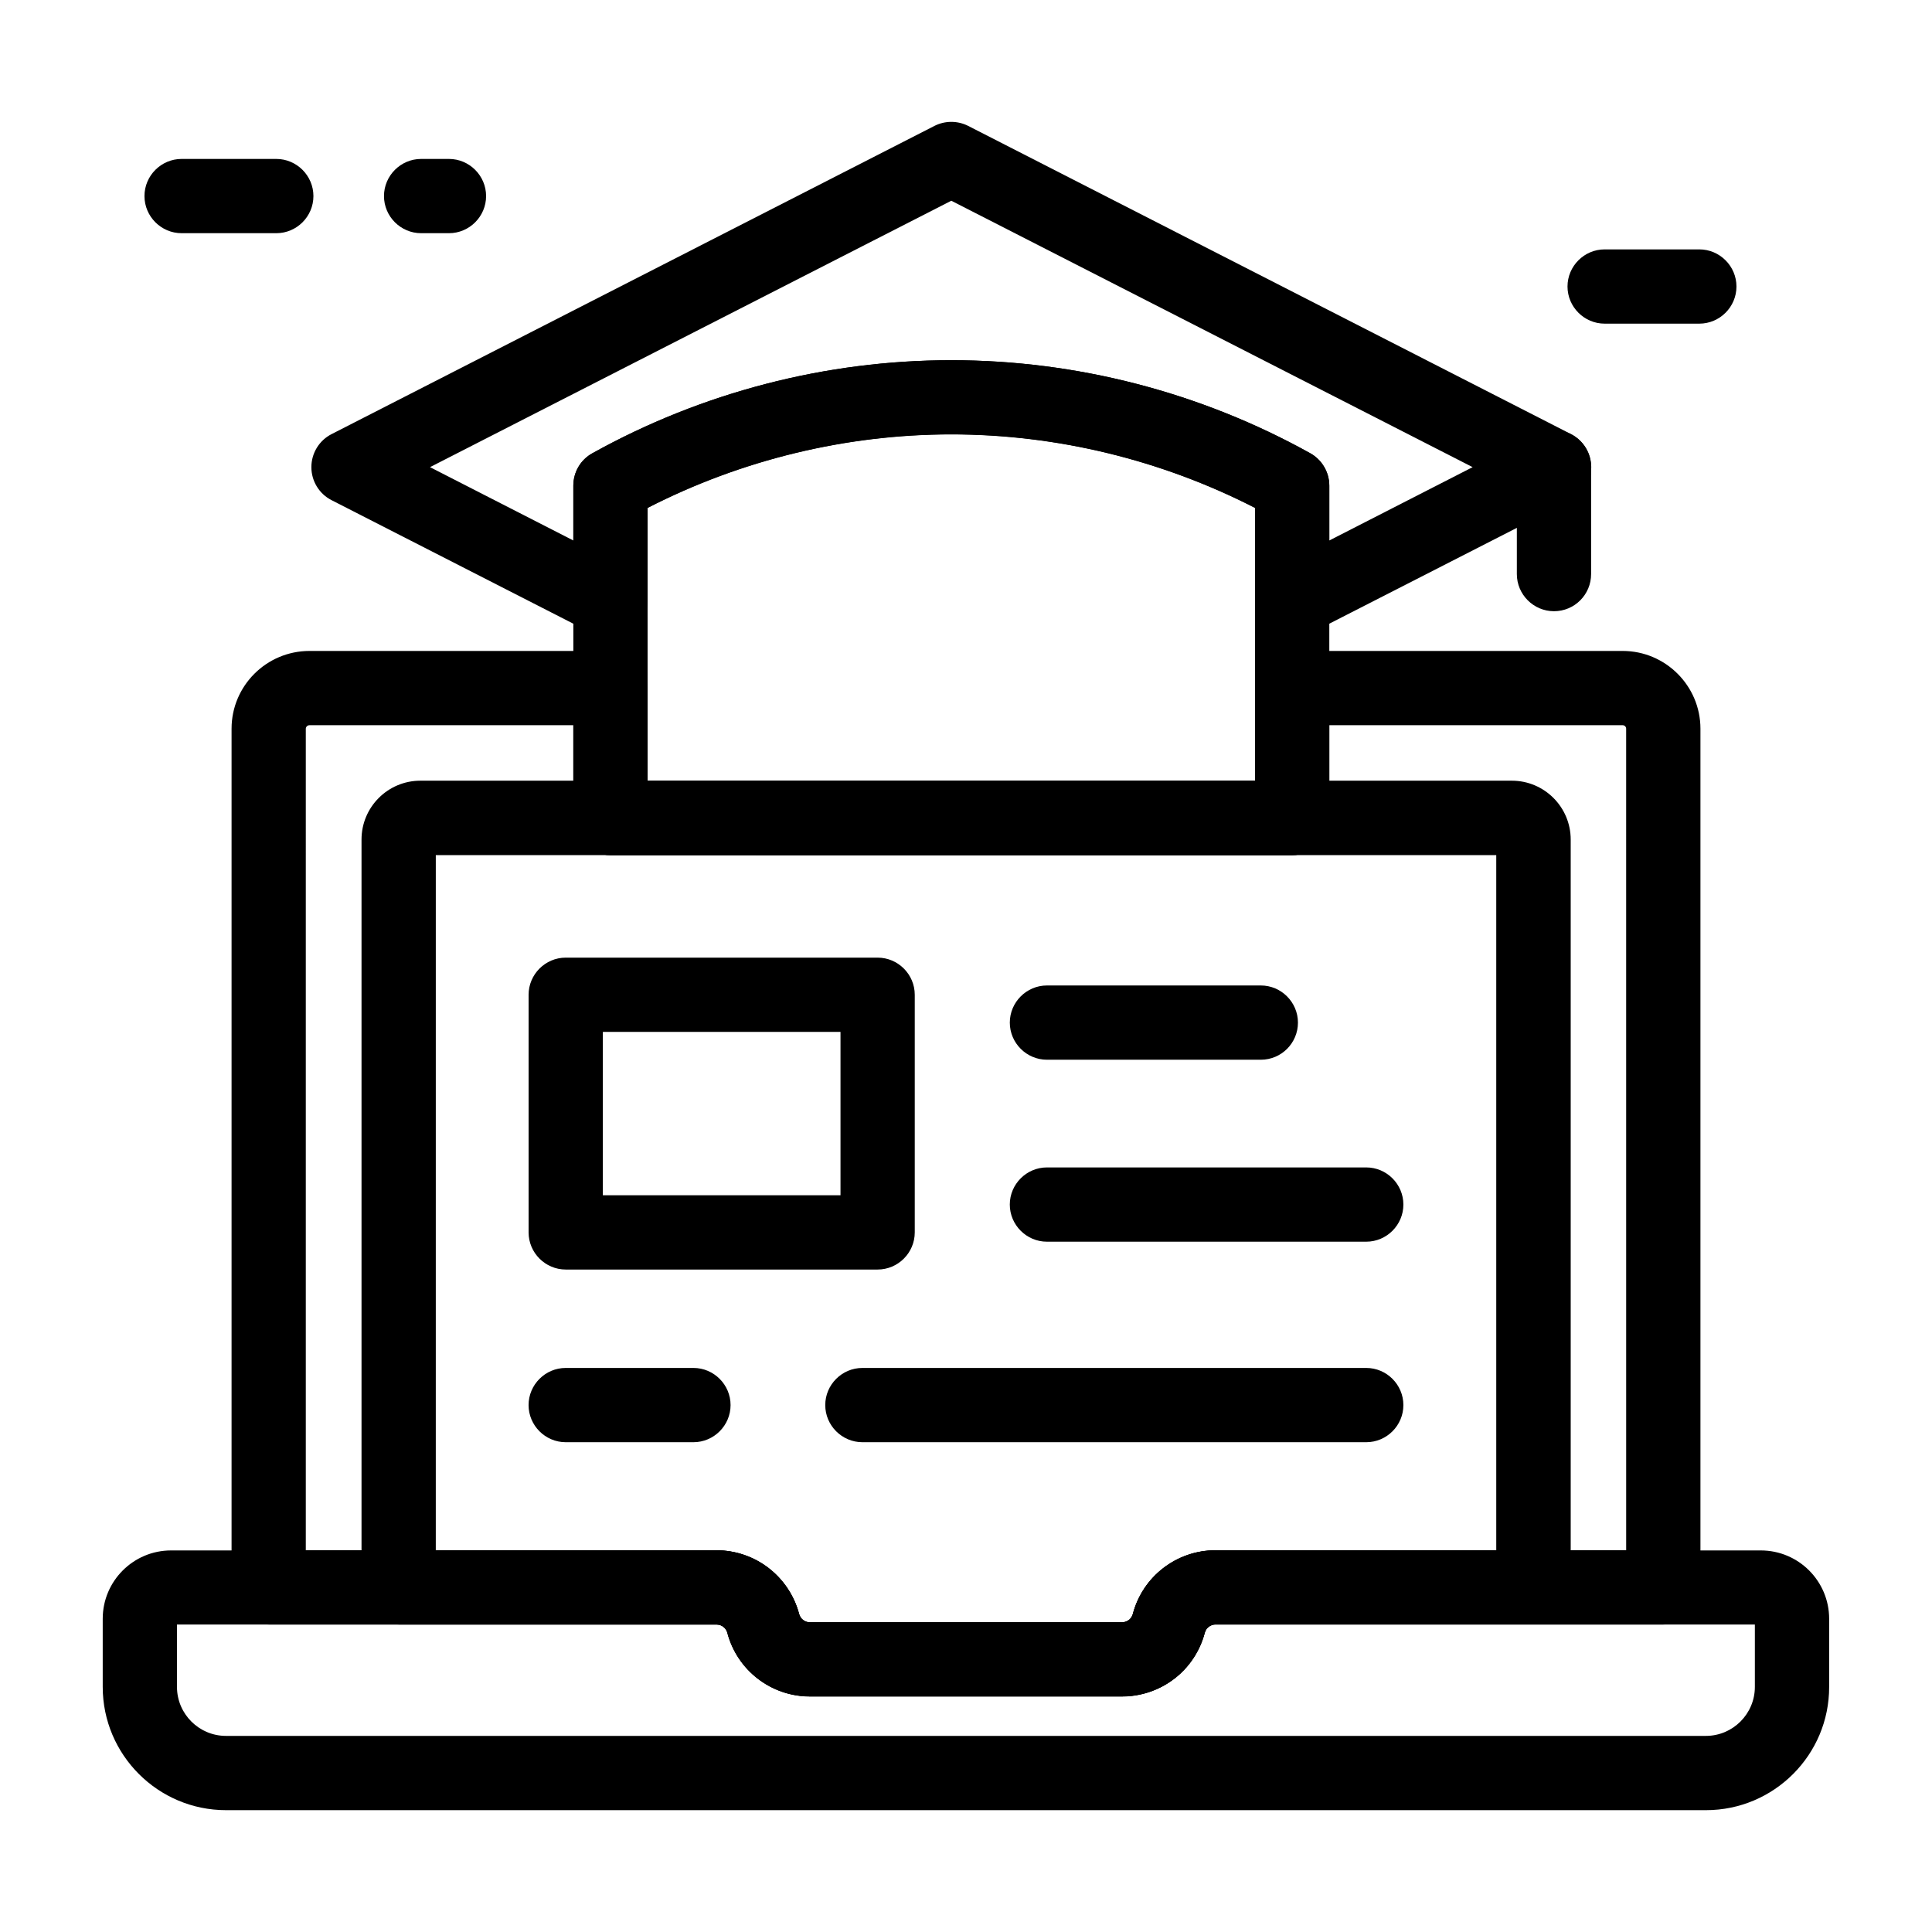
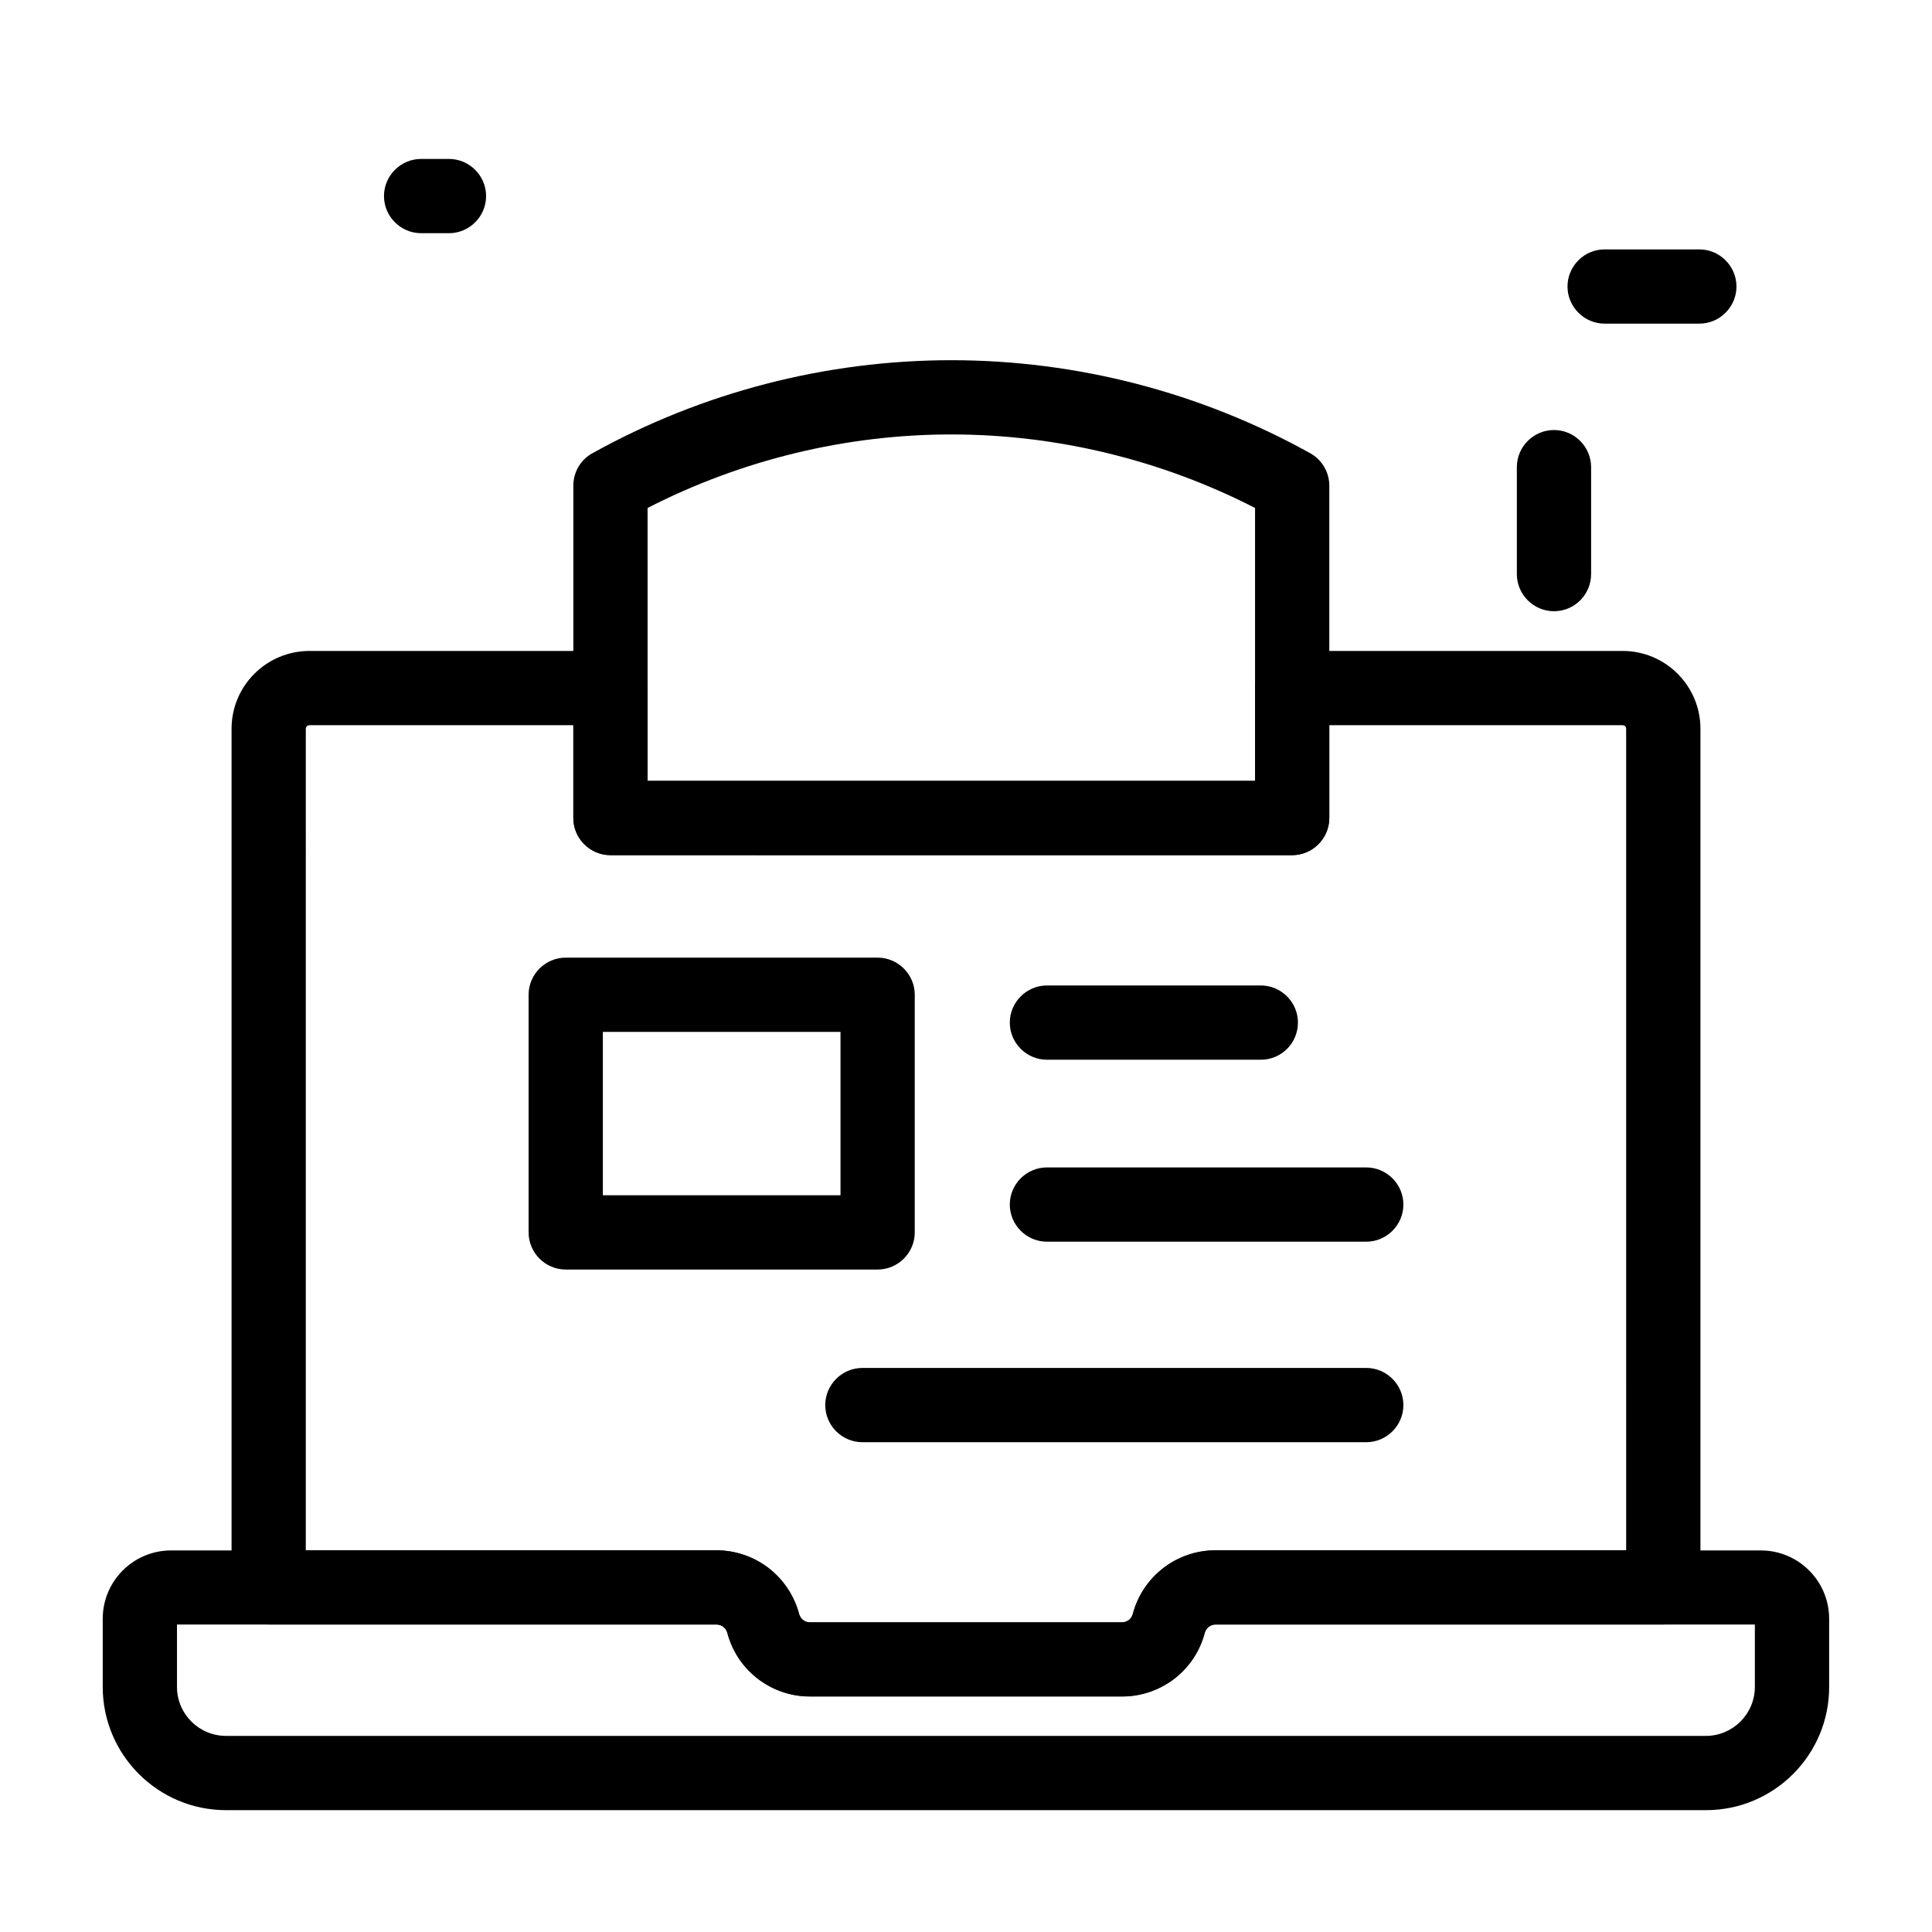
<svg xmlns="http://www.w3.org/2000/svg" fill="#000000" width="800px" height="800px" version="1.1" viewBox="144 144 512 512">
  <g>
    <path d="m441.33 593.55h-82.656c-10.281 0-19.285-6.938-21.895-16.875-0.195-0.789-0.688-1.328-1.082-1.574-0.344-0.297-0.984-0.59-1.82-0.59h-118.67c-5.41 0-9.84-4.43-9.84-9.84v-227.55c0-11.367 9.25-20.613 20.664-20.613h79.754c5.41 0 9.84 4.43 9.84 9.84v24.602h160.98v-24.602c0-5.41 4.43-9.84 9.84-9.84h87.578c11.367 0 20.613 9.25 20.613 20.613v227.55c0 5.41-4.43 9.84-9.84 9.84h-118.67c-1.328 0-2.508 0.887-2.856 2.215-1.277 4.82-4.133 9.152-8.07 12.152-3.934 3-8.855 4.672-13.871 4.672zm-216.29-38.719h108.83c4.969 0 9.891 1.672 13.824 4.723 3.938 3.051 6.789 7.332 8.07 12.152 0.344 1.328 1.523 2.215 2.856 2.215h82.703c0.836 0 1.426-0.344 1.82-0.59 0.395-0.297 0.836-0.789 1.082-1.625 2.609-9.938 11.609-16.875 21.895-16.875h108.83l-0.004-217.71c0-0.543-0.441-0.934-0.934-0.934h-77.734v24.602c0 5.41-4.43 9.84-9.84 9.84l-180.66-0.004c-5.41 0-9.84-4.43-9.84-9.84v-24.602l-69.914 0.004c-0.543 0-0.984 0.441-0.984 0.934z" />
-     <path d="m441.33 593.55h-82.656c-10.281 0-19.285-6.938-21.895-16.875-0.195-0.789-0.688-1.328-1.082-1.574-0.344-0.297-0.984-0.59-1.82-0.59h-84.23c-5.41 0-9.84-4.43-9.84-9.84v-198.18c0-8.609 6.988-15.598 15.598-15.598h289.25c8.609 0 15.598 6.988 15.598 15.598v198.13c0 5.41-4.43 9.84-9.84 9.84h-84.281c-1.328 0-2.508 0.887-2.856 2.215-1.277 4.82-4.133 9.152-8.07 12.152-3.934 3.051-8.855 4.723-13.871 4.723zm-181.84-38.719h74.391c4.969 0 9.891 1.672 13.824 4.723 3.938 3.051 6.789 7.332 8.07 12.152 0.344 1.328 1.523 2.215 2.856 2.215h82.703c0.836 0 1.426-0.344 1.82-0.59 0.395-0.297 0.836-0.789 1.082-1.625 2.609-9.938 11.609-16.875 21.895-16.875h74.391v-184.21h-281.03z" />
    <path d="m596.11 623.71h-392.22c-18.008 0-32.668-14.66-32.668-32.668v-18.055c0-9.988 8.117-18.105 18.105-18.105h144.55c10.281 0 19.285 6.938 21.895 16.875 0.344 1.277 1.523 2.215 2.856 2.215h82.707c1.328 0 2.508-0.887 2.856-2.215 2.609-9.938 11.609-16.875 21.895-16.875h144.55c9.988 0 18.105 8.117 18.105 18.105v18.055c0.039 18.008-14.621 32.668-32.629 32.668zm-405.21-49.199v16.531c0 7.184 5.856 12.988 12.988 12.988h392.18c7.184 0 12.988-5.856 12.988-12.988v-16.531h-142.93c-1.328 0-2.508 0.887-2.856 2.215-2.609 9.938-11.609 16.875-21.895 16.875h-82.754c-10.281 0-19.285-6.938-21.895-16.875-0.344-1.277-1.523-2.215-2.856-2.215z" />
-     <path d="m305.78 313.11c-1.523 0-3.051-0.344-4.477-1.082l-69.422-35.473c-3.297-1.672-5.363-5.066-5.363-8.758s2.066-7.086 5.363-8.758l159.75-81.672c2.805-1.426 6.148-1.426 8.953 0l159.75 81.672c3.297 1.672 5.363 5.066 5.363 8.758s-2.066 7.086-5.363 8.758l-69.422 35.473c-3.051 1.574-6.691 1.426-9.594-0.344-2.902-1.77-4.723-4.969-4.723-8.414v-24.699c-24.848-12.742-52.547-19.484-80.492-19.484s-55.645 6.742-80.492 19.484v24.699c0 3.445-1.77 6.594-4.723 8.414-1.57 0.984-3.344 1.426-5.113 1.426zm-47.824-45.312 37.984 19.434v-14.516c0-3.59 1.918-6.887 5.066-8.609 29.027-16.137 61.895-24.648 95.105-24.648 33.211 0 66.074 8.512 95.105 24.648 3.102 1.723 5.066 5.019 5.066 8.609v14.516l37.984-19.434-138.16-70.602z" />
    <path d="m486.39 370.62h-180.61c-5.41 0-9.84-4.43-9.84-9.84v-88.066c0-3.59 1.918-6.887 5.066-8.609 29.027-16.137 61.895-24.648 95.105-24.648 33.211 0 66.074 8.512 95.105 24.648 3.102 1.723 5.066 5.019 5.066 8.609v88.066c-0.051 5.414-4.43 9.84-9.891 9.84zm-170.77-19.68h160.98v-72.324c-24.848-12.742-52.547-19.484-80.492-19.484-27.945 0-55.645 6.742-80.492 19.484z" />
    <path d="m555.82 305.98c-5.41 0-9.84-4.43-9.84-9.84v-28.34c0-5.41 4.43-9.84 9.84-9.84s9.84 4.43 9.84 9.84v28.34c0 5.414-4.379 9.84-9.84 9.84z" />
    <path d="m376.58 480.44h-82.656c-5.41 0-9.84-4.43-9.84-9.84v-62.977c0-5.41 4.43-9.84 9.84-9.84h82.656c5.41 0 9.84 4.43 9.84 9.84v62.977c0 5.41-4.426 9.84-9.84 9.84zm-72.816-19.68h62.977v-43.297h-62.977z" />
    <path d="m506.07 473.06h-84.625c-5.41 0-9.84-4.43-9.84-9.84s4.43-9.84 9.84-9.84h84.625c5.41 0 9.84 4.43 9.84 9.84s-4.43 9.84-9.84 9.84z" />
    <path d="m478.13 424.84h-56.68c-5.41 0-9.84-4.43-9.84-9.84s4.43-9.84 9.84-9.84h56.68c5.41 0 9.84 4.43 9.84 9.84 0 5.414-4.379 9.84-9.84 9.84z" />
-     <path d="m327.77 526.2h-33.852c-5.41 0-9.84-4.43-9.84-9.84 0-5.41 4.43-9.84 9.84-9.84h33.852c5.41 0 9.84 4.43 9.84 9.84 0 5.414-4.43 9.84-9.84 9.84z" />
    <path d="m506.07 526.2h-133.53c-5.41 0-9.84-4.43-9.84-9.84 0-5.41 4.43-9.84 9.84-9.84h133.53c5.41 0 9.84 4.43 9.84 9.84 0.004 5.414-4.426 9.84-9.836 9.84z" />
    <path d="m262.98 205.8h-7.379c-5.41 0-9.84-4.43-9.84-9.84s4.43-9.84 9.84-9.84h7.379c5.41 0 9.84 4.43 9.84 9.84 0 5.414-4.43 9.84-9.84 9.84z" />
-     <path d="m217.22 205.8h-25.094c-5.41 0-9.84-4.43-9.84-9.84s4.43-9.84 9.84-9.84h25.094c5.41 0 9.84 4.43 9.84 9.84 0 5.414-4.426 9.84-9.84 9.84z" />
    <path d="m594.34 229.77h-25.094c-5.41 0-9.84-4.43-9.84-9.84 0-5.41 4.43-9.84 9.84-9.84h25.094c5.41 0 9.84 4.43 9.84 9.84 0 5.414-4.43 9.84-9.84 9.84z" />
  </g>
</svg>